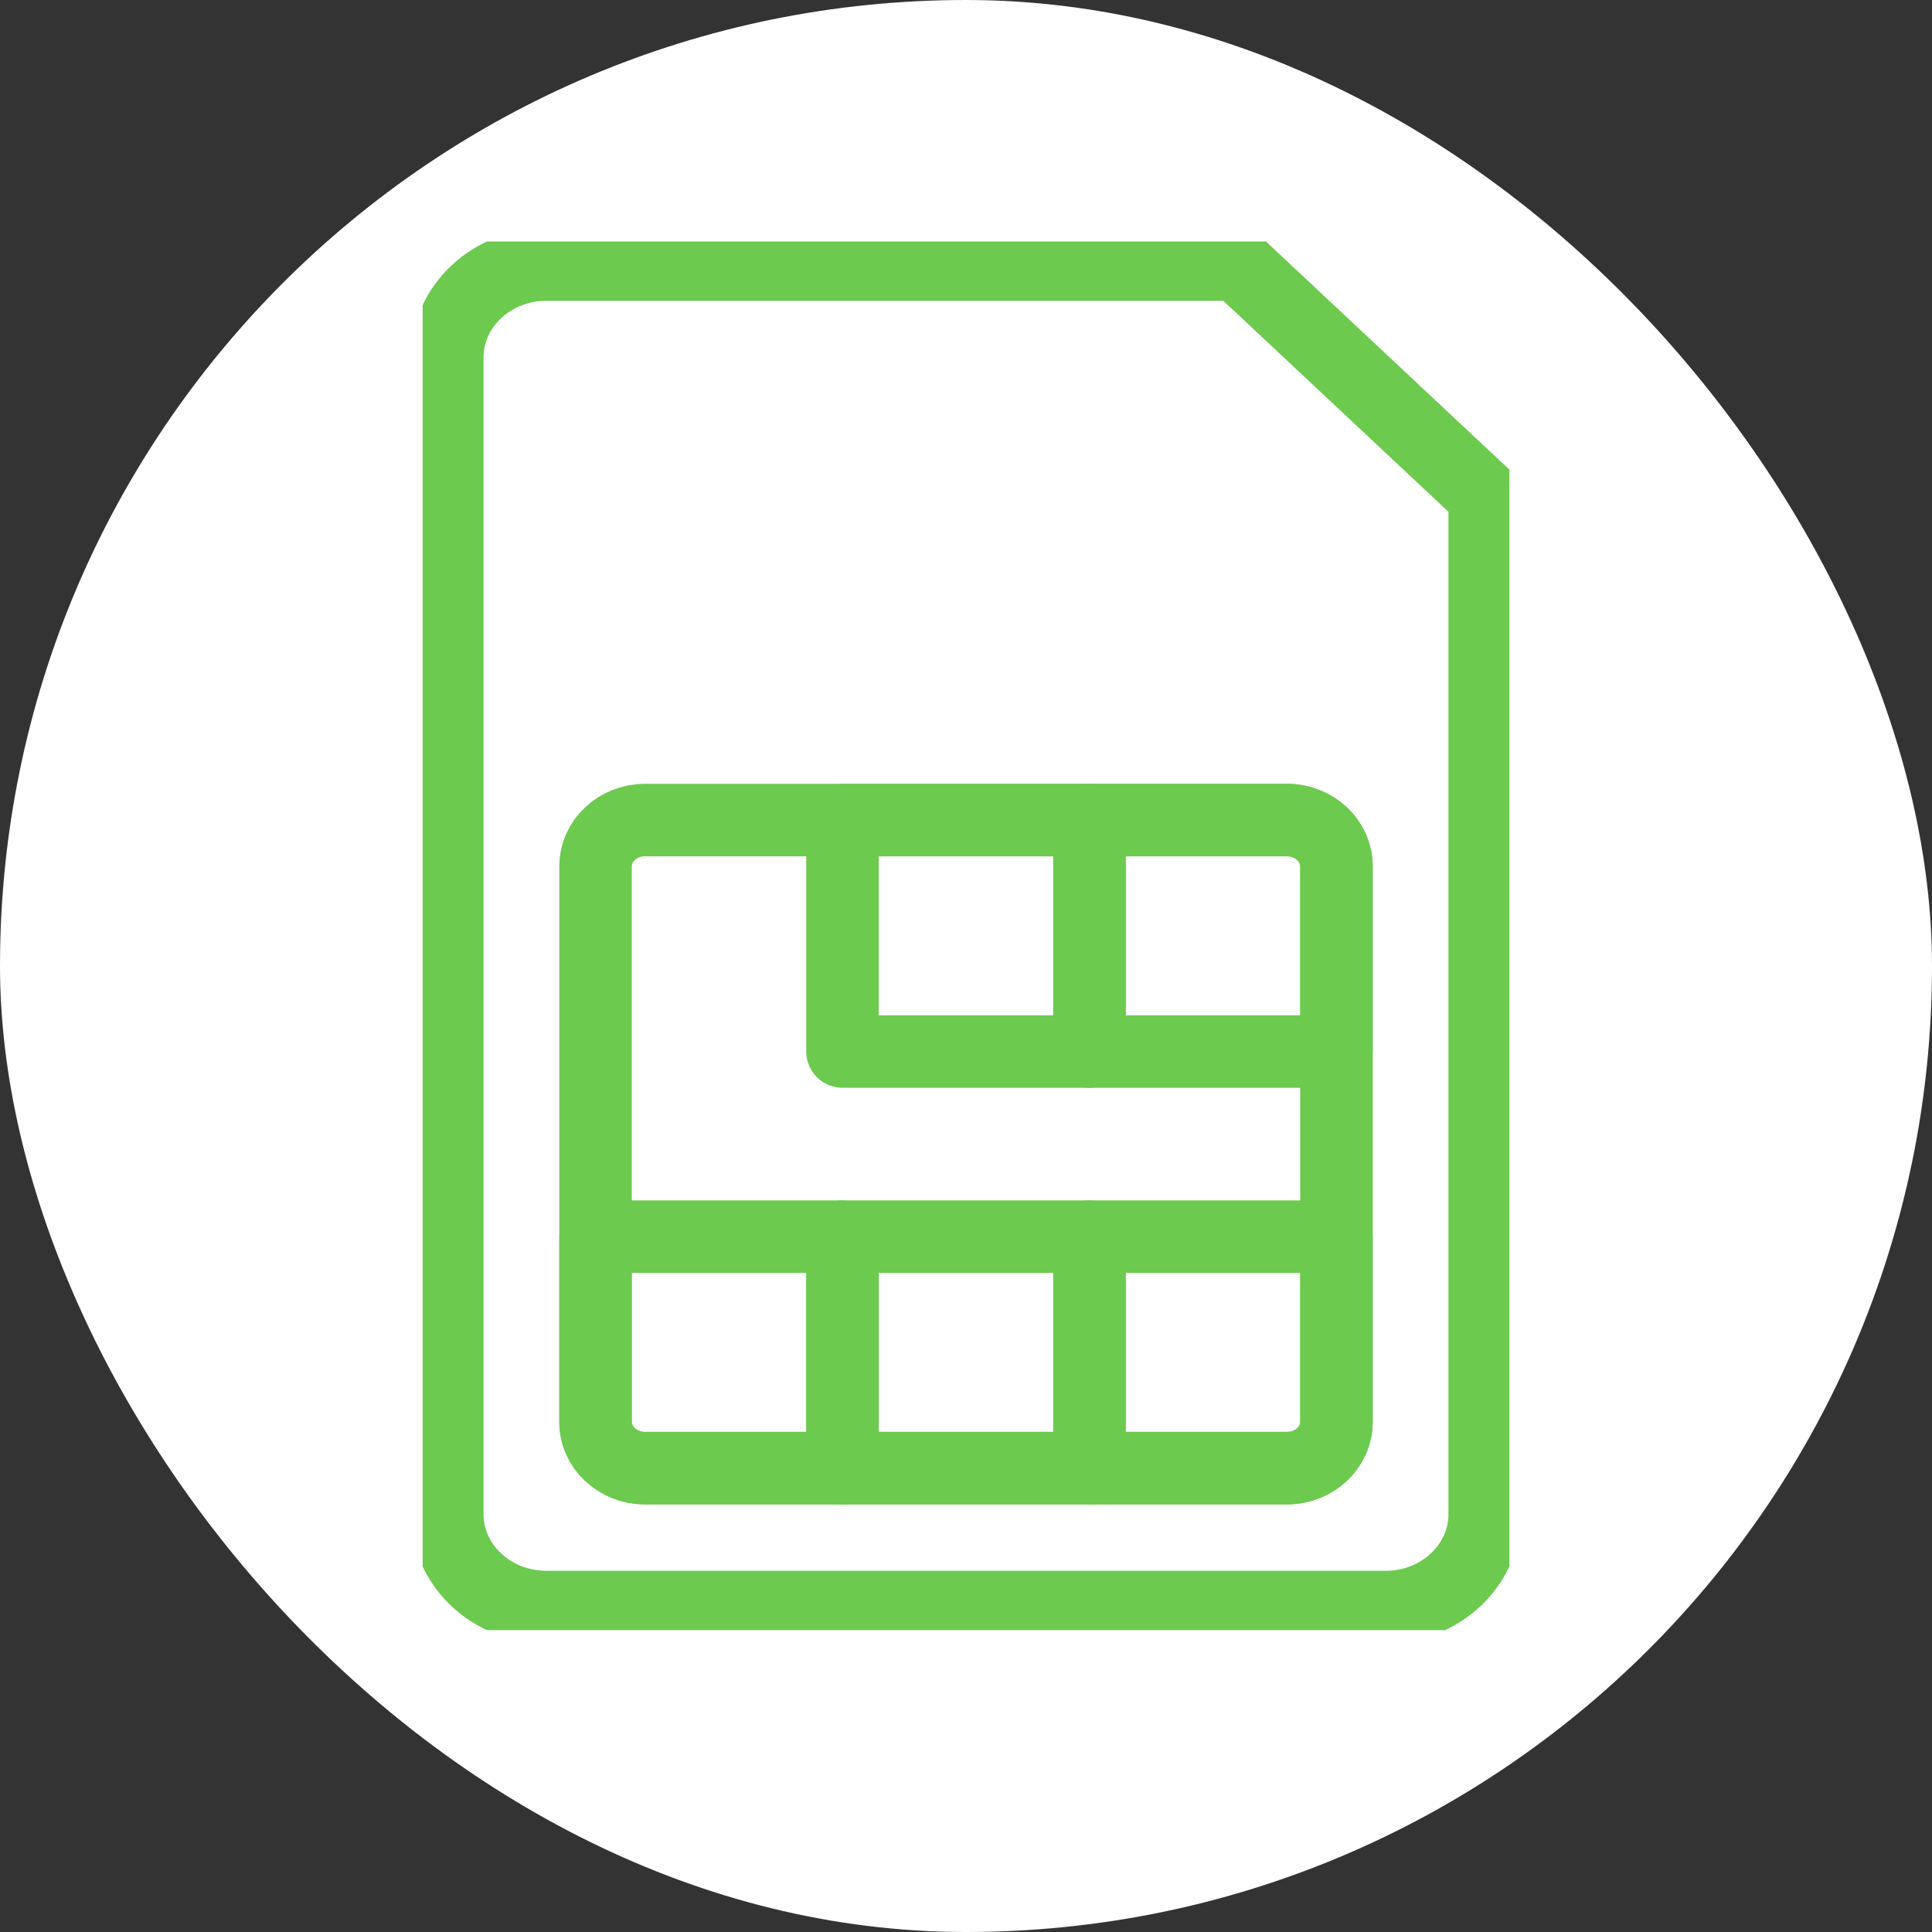
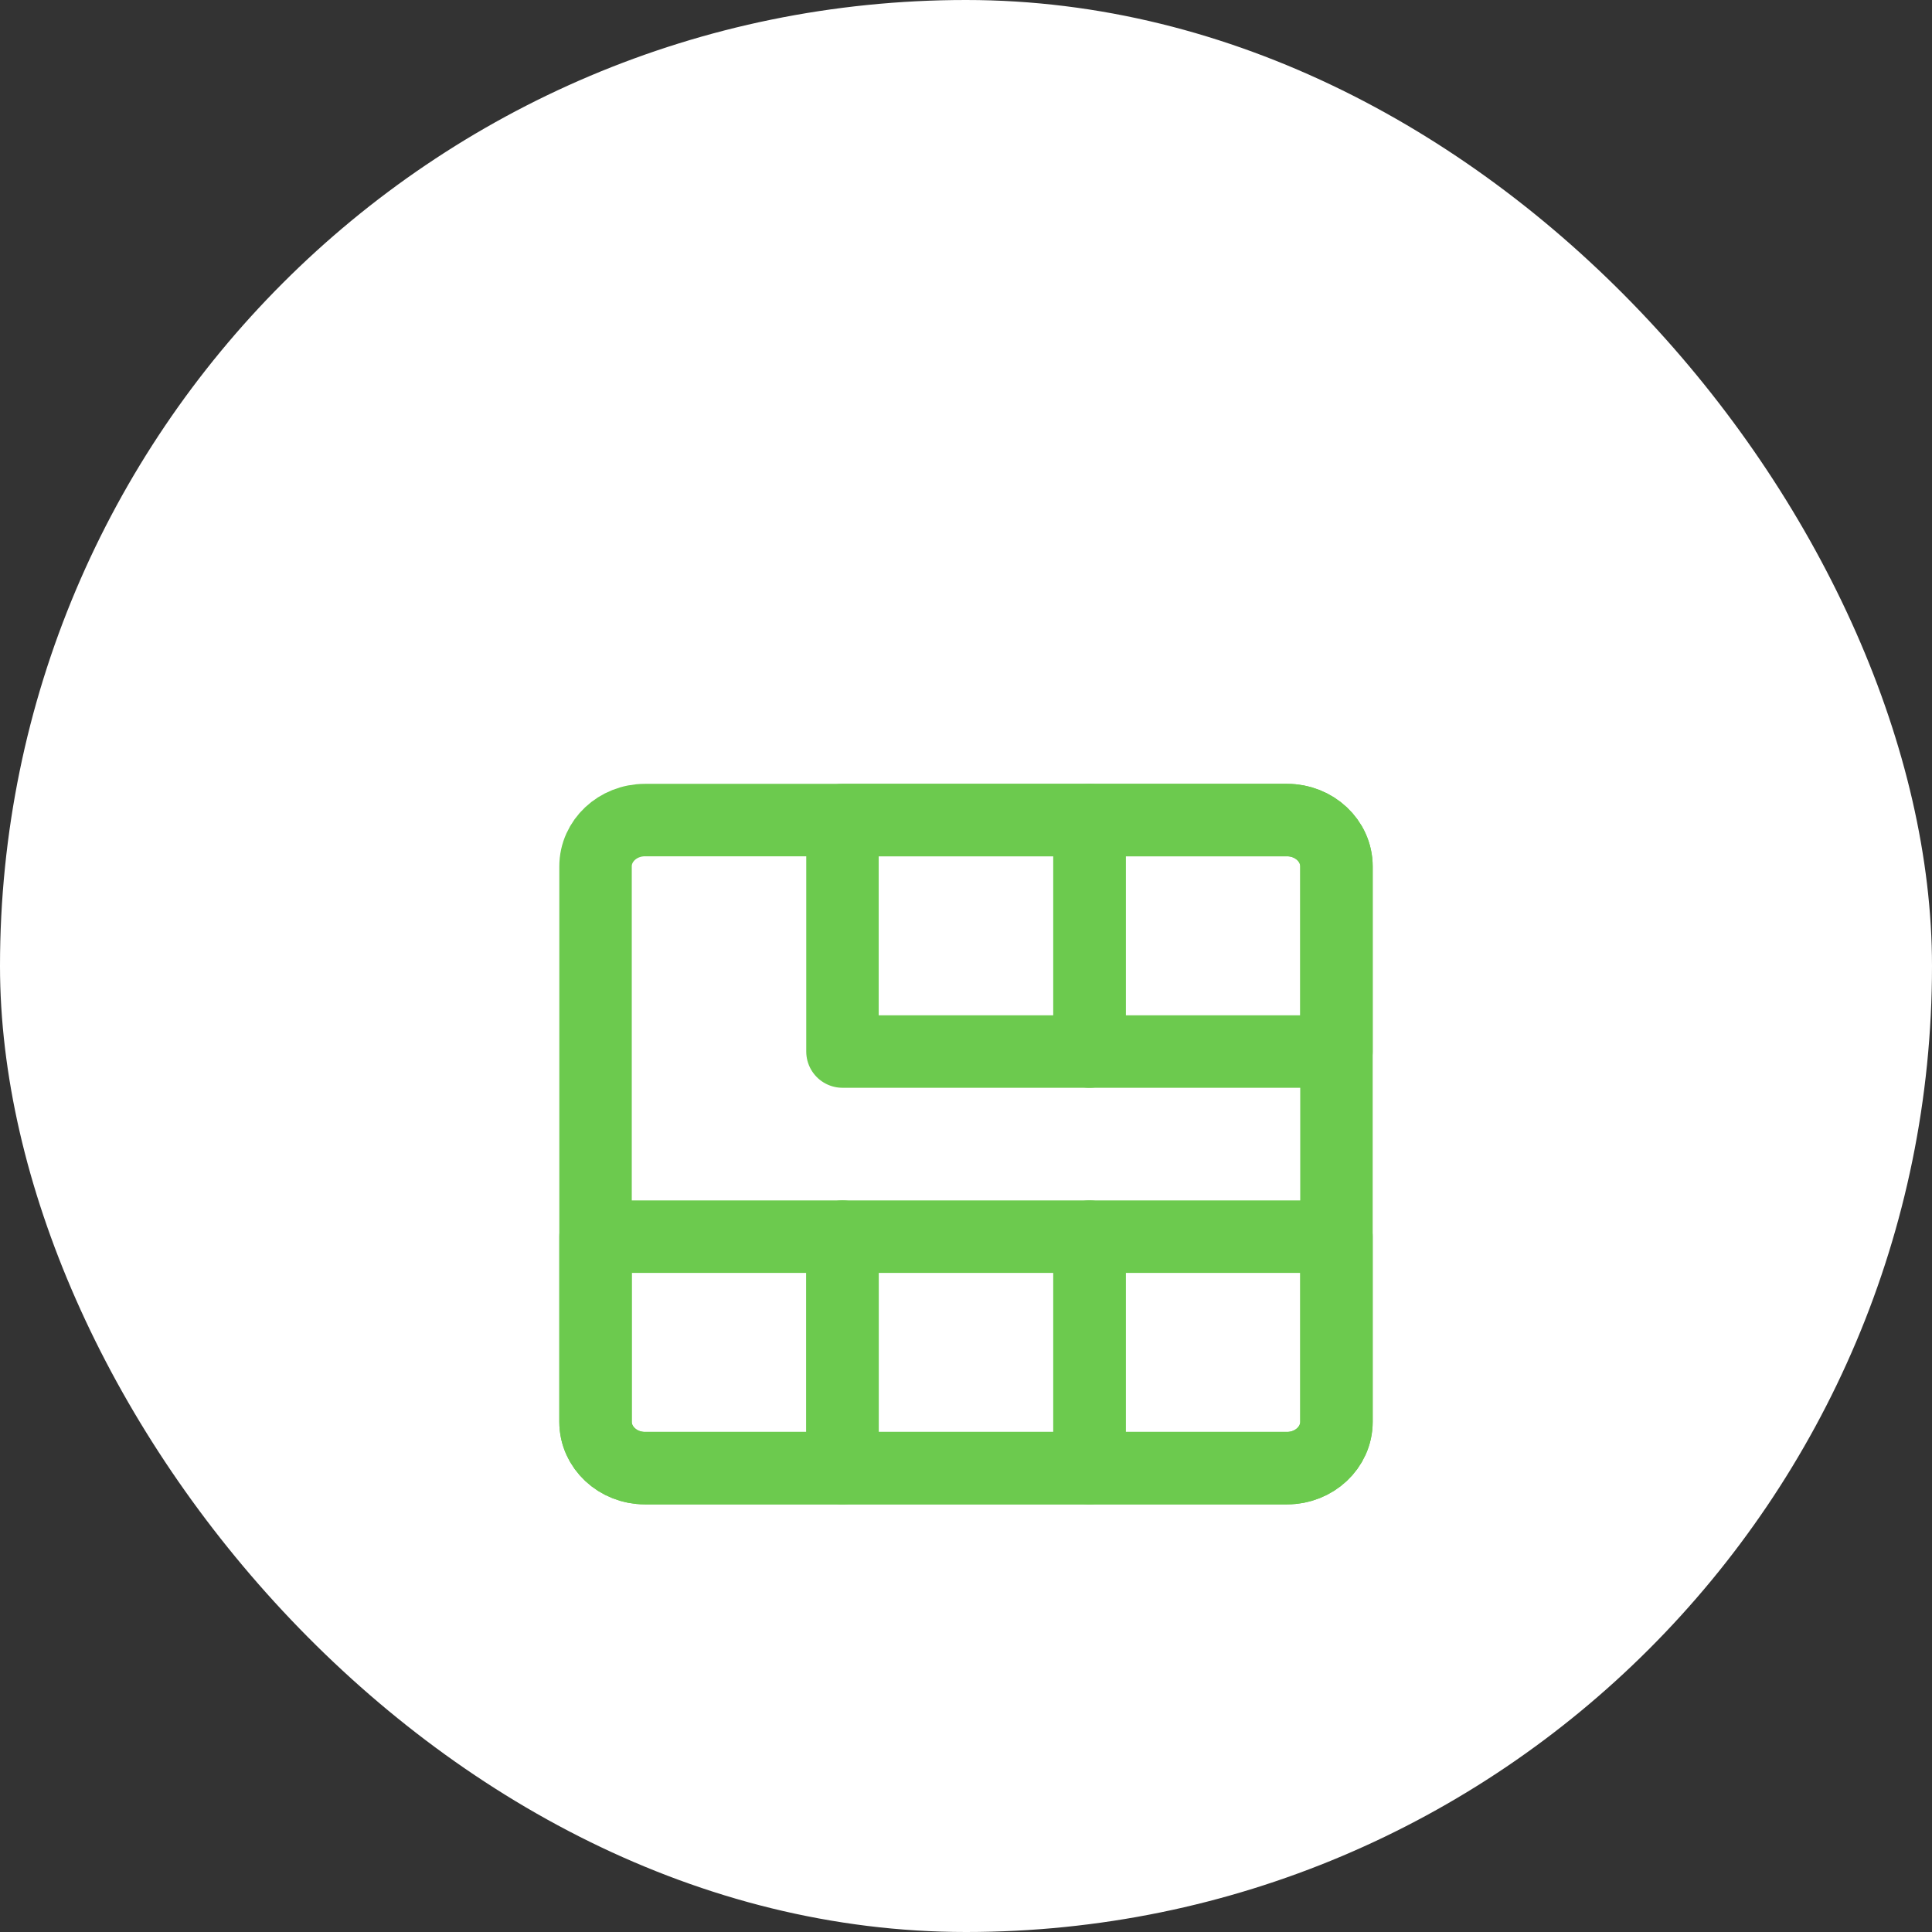
<svg xmlns="http://www.w3.org/2000/svg" width="32" height="32" viewBox="0 0 32 32" fill="none">
  <rect x="0" y="0" width="32" height="32" fill="#333333" stroke="none" />
  <g clip-path="url(#clip0_191_847)">
    <rect width="32" height="32" rx="16" fill="white" />
    <g clip-path="url(#clip1_191_847)">
-       <path d="M20.5 4.383H9.045C8.145 4.383 7.409 5.073 7.409 5.917V25.083C7.409 25.927 8.145 26.617 9.045 26.617H22.955C23.855 26.617 24.591 25.927 24.591 25.083V8.217L20.5 4.383Z" stroke="#6CCA4E" stroke-width="1.2" stroke-linecap="round" stroke-linejoin="round" />
      <path d="M21.318 13.583H10.682C10.23 13.583 9.864 13.927 9.864 14.35V23.55C9.864 23.973 10.23 24.317 10.682 24.317H21.318C21.77 24.317 22.136 23.973 22.136 23.55V14.35C22.136 13.927 21.77 13.583 21.318 13.583Z" stroke="#6CCA4E" stroke-width="1.2" stroke-linecap="round" stroke-linejoin="round" />
      <path d="M9.864 20.483H13.955V24.317H10.682C10.232 24.317 9.864 23.972 9.864 23.55V20.483Z" stroke="#6CCA4E" stroke-width="1.2" stroke-linecap="round" stroke-linejoin="round" />
      <path d="M18.045 20.483H13.954V24.317H18.045V20.483Z" stroke="#6CCA4E" stroke-width="1.2" stroke-linecap="round" stroke-linejoin="round" />
      <path d="M18.046 20.483H22.136V23.55C22.136 23.972 21.768 24.317 21.318 24.317H18.046V20.483Z" stroke="#6CCA4E" stroke-width="1.2" stroke-linecap="round" stroke-linejoin="round" />
      <path d="M18.045 13.583H13.954V17.417H18.045V13.583Z" stroke="#6CCA4E" stroke-width="1.2" stroke-linecap="round" stroke-linejoin="round" />
      <path d="M18.046 13.583H21.318C21.768 13.583 22.136 13.928 22.136 14.35V17.417H18.046V13.583Z" stroke="#6CCA4E" stroke-width="1.2" stroke-linecap="round" stroke-linejoin="round" />
    </g>
  </g>
  <defs>
    <clipPath id="clip0_191_847">
      <rect width="32" height="32" fill="white" />
    </clipPath>
    <clipPath id="clip1_191_847">
      <rect width="18" height="23" fill="white" transform="translate(7 4)" />
    </clipPath>
  </defs>
</svg>